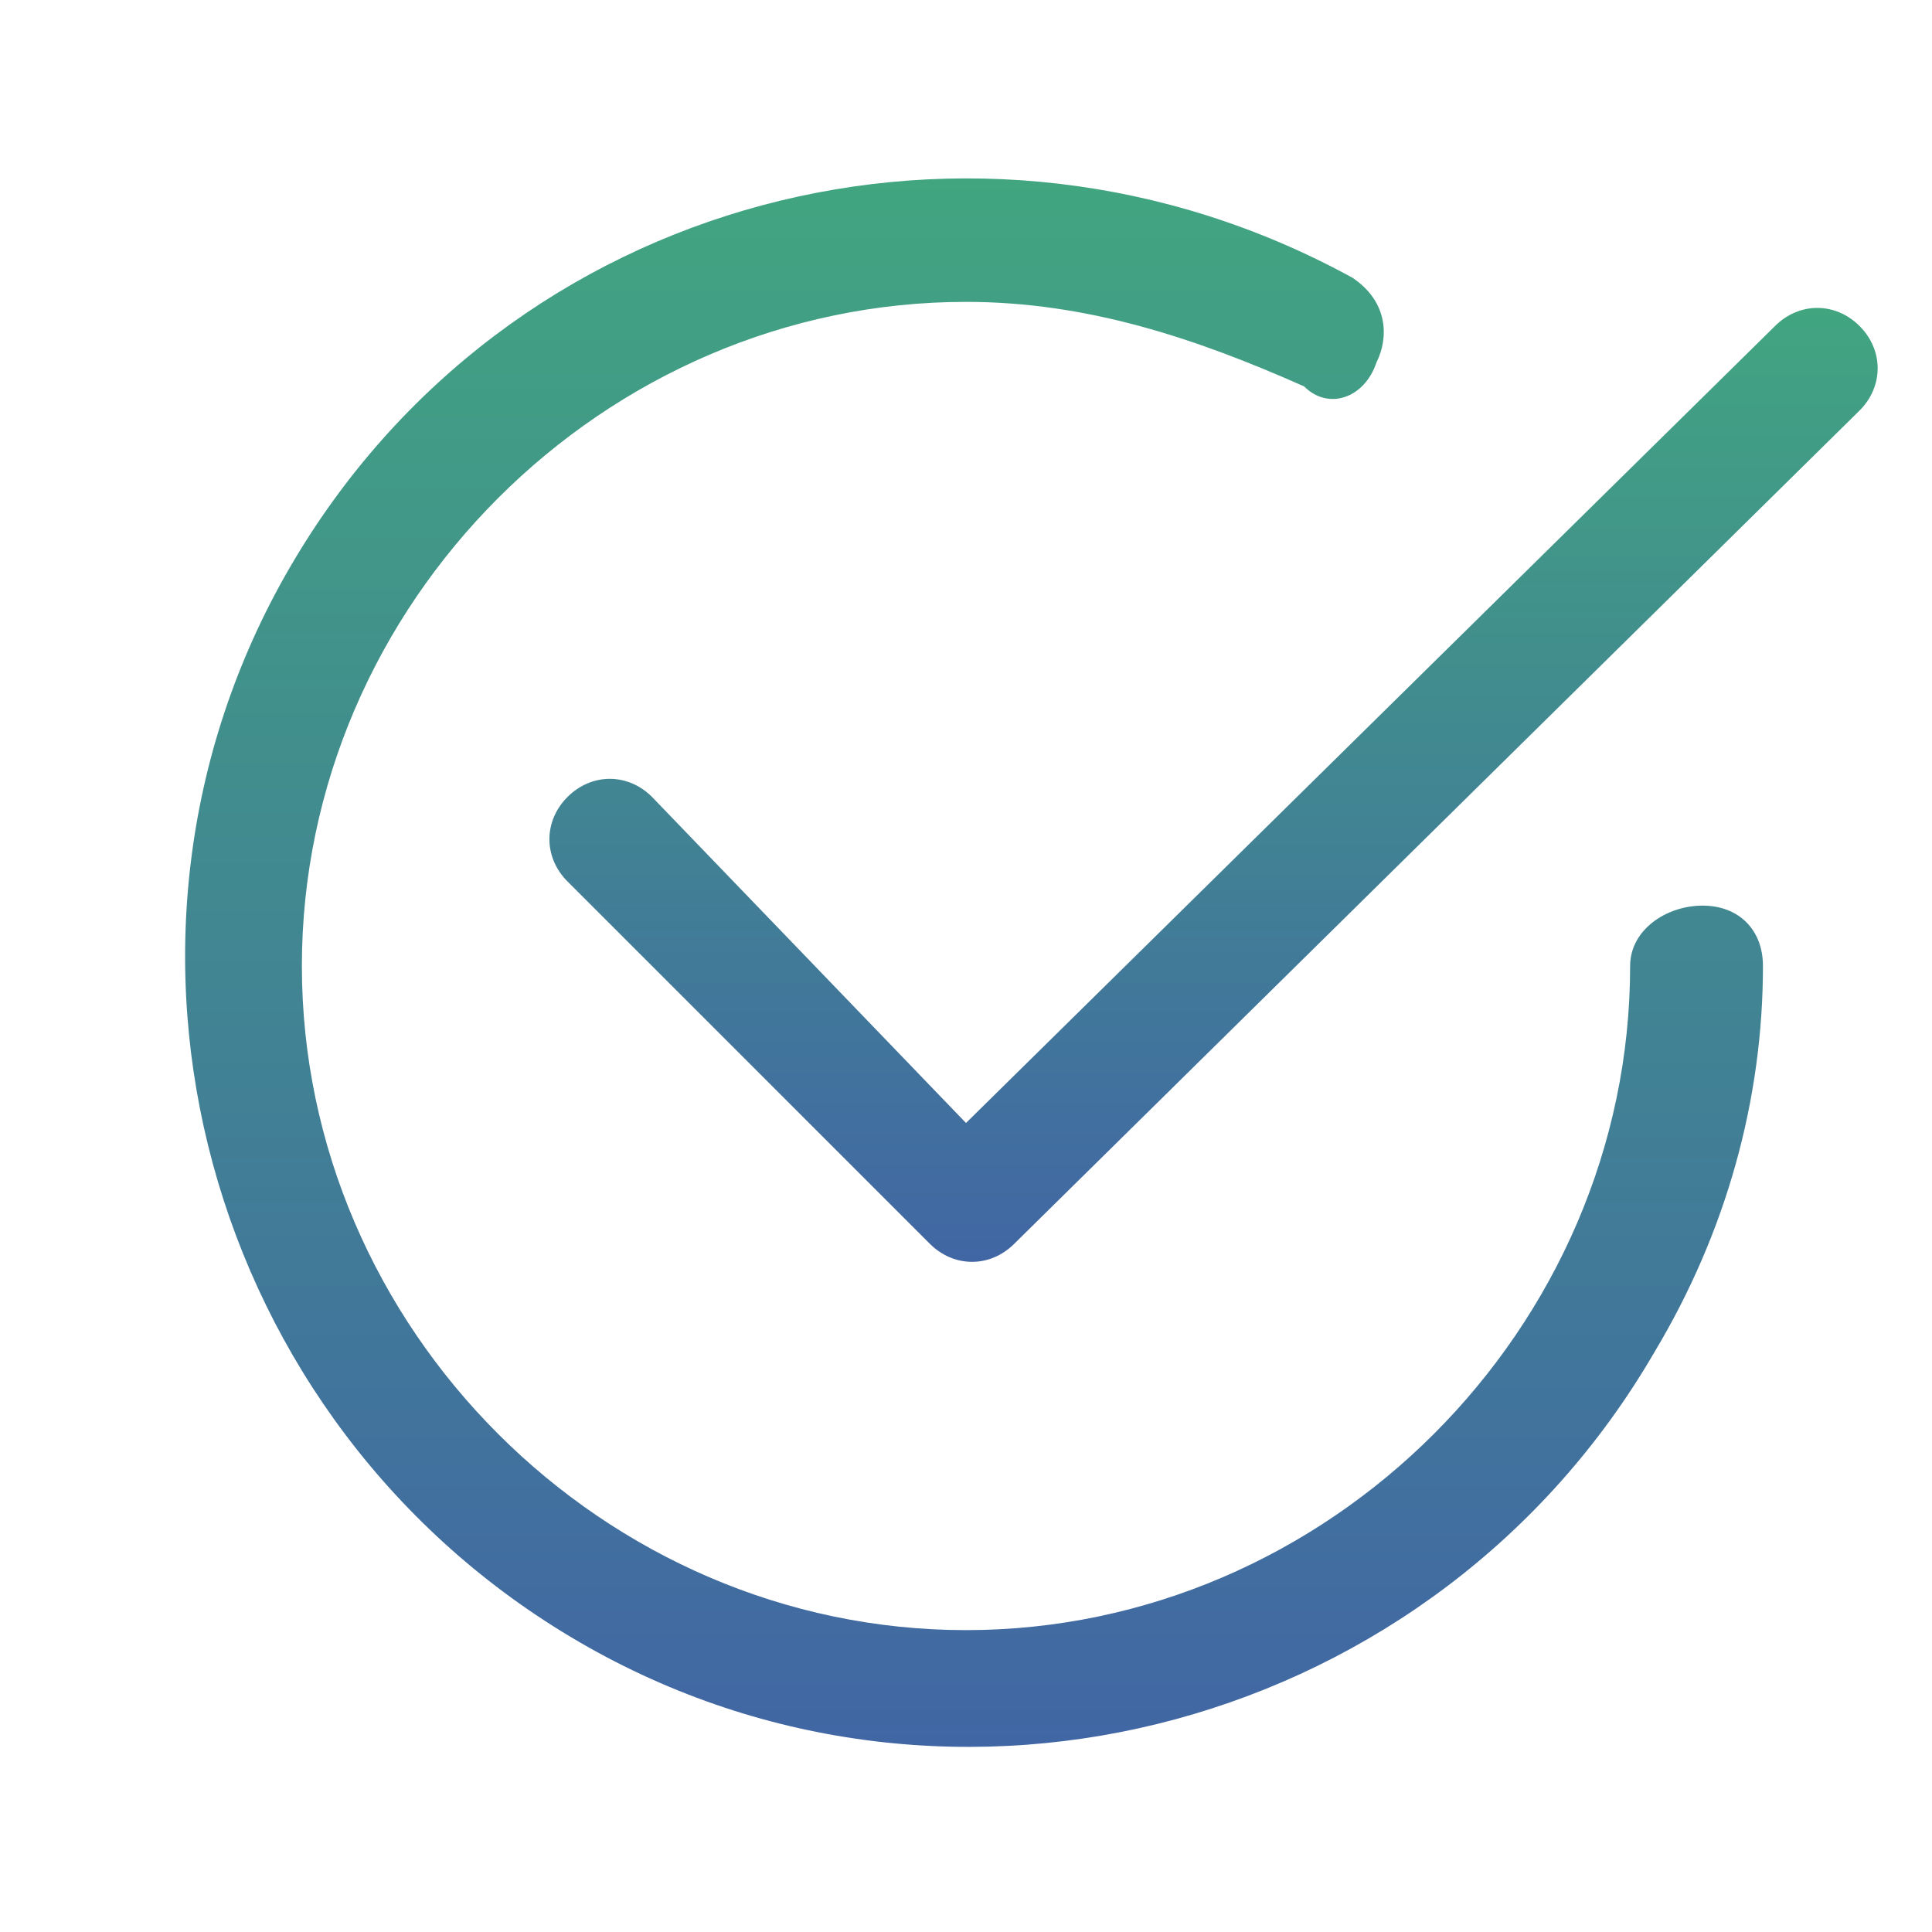
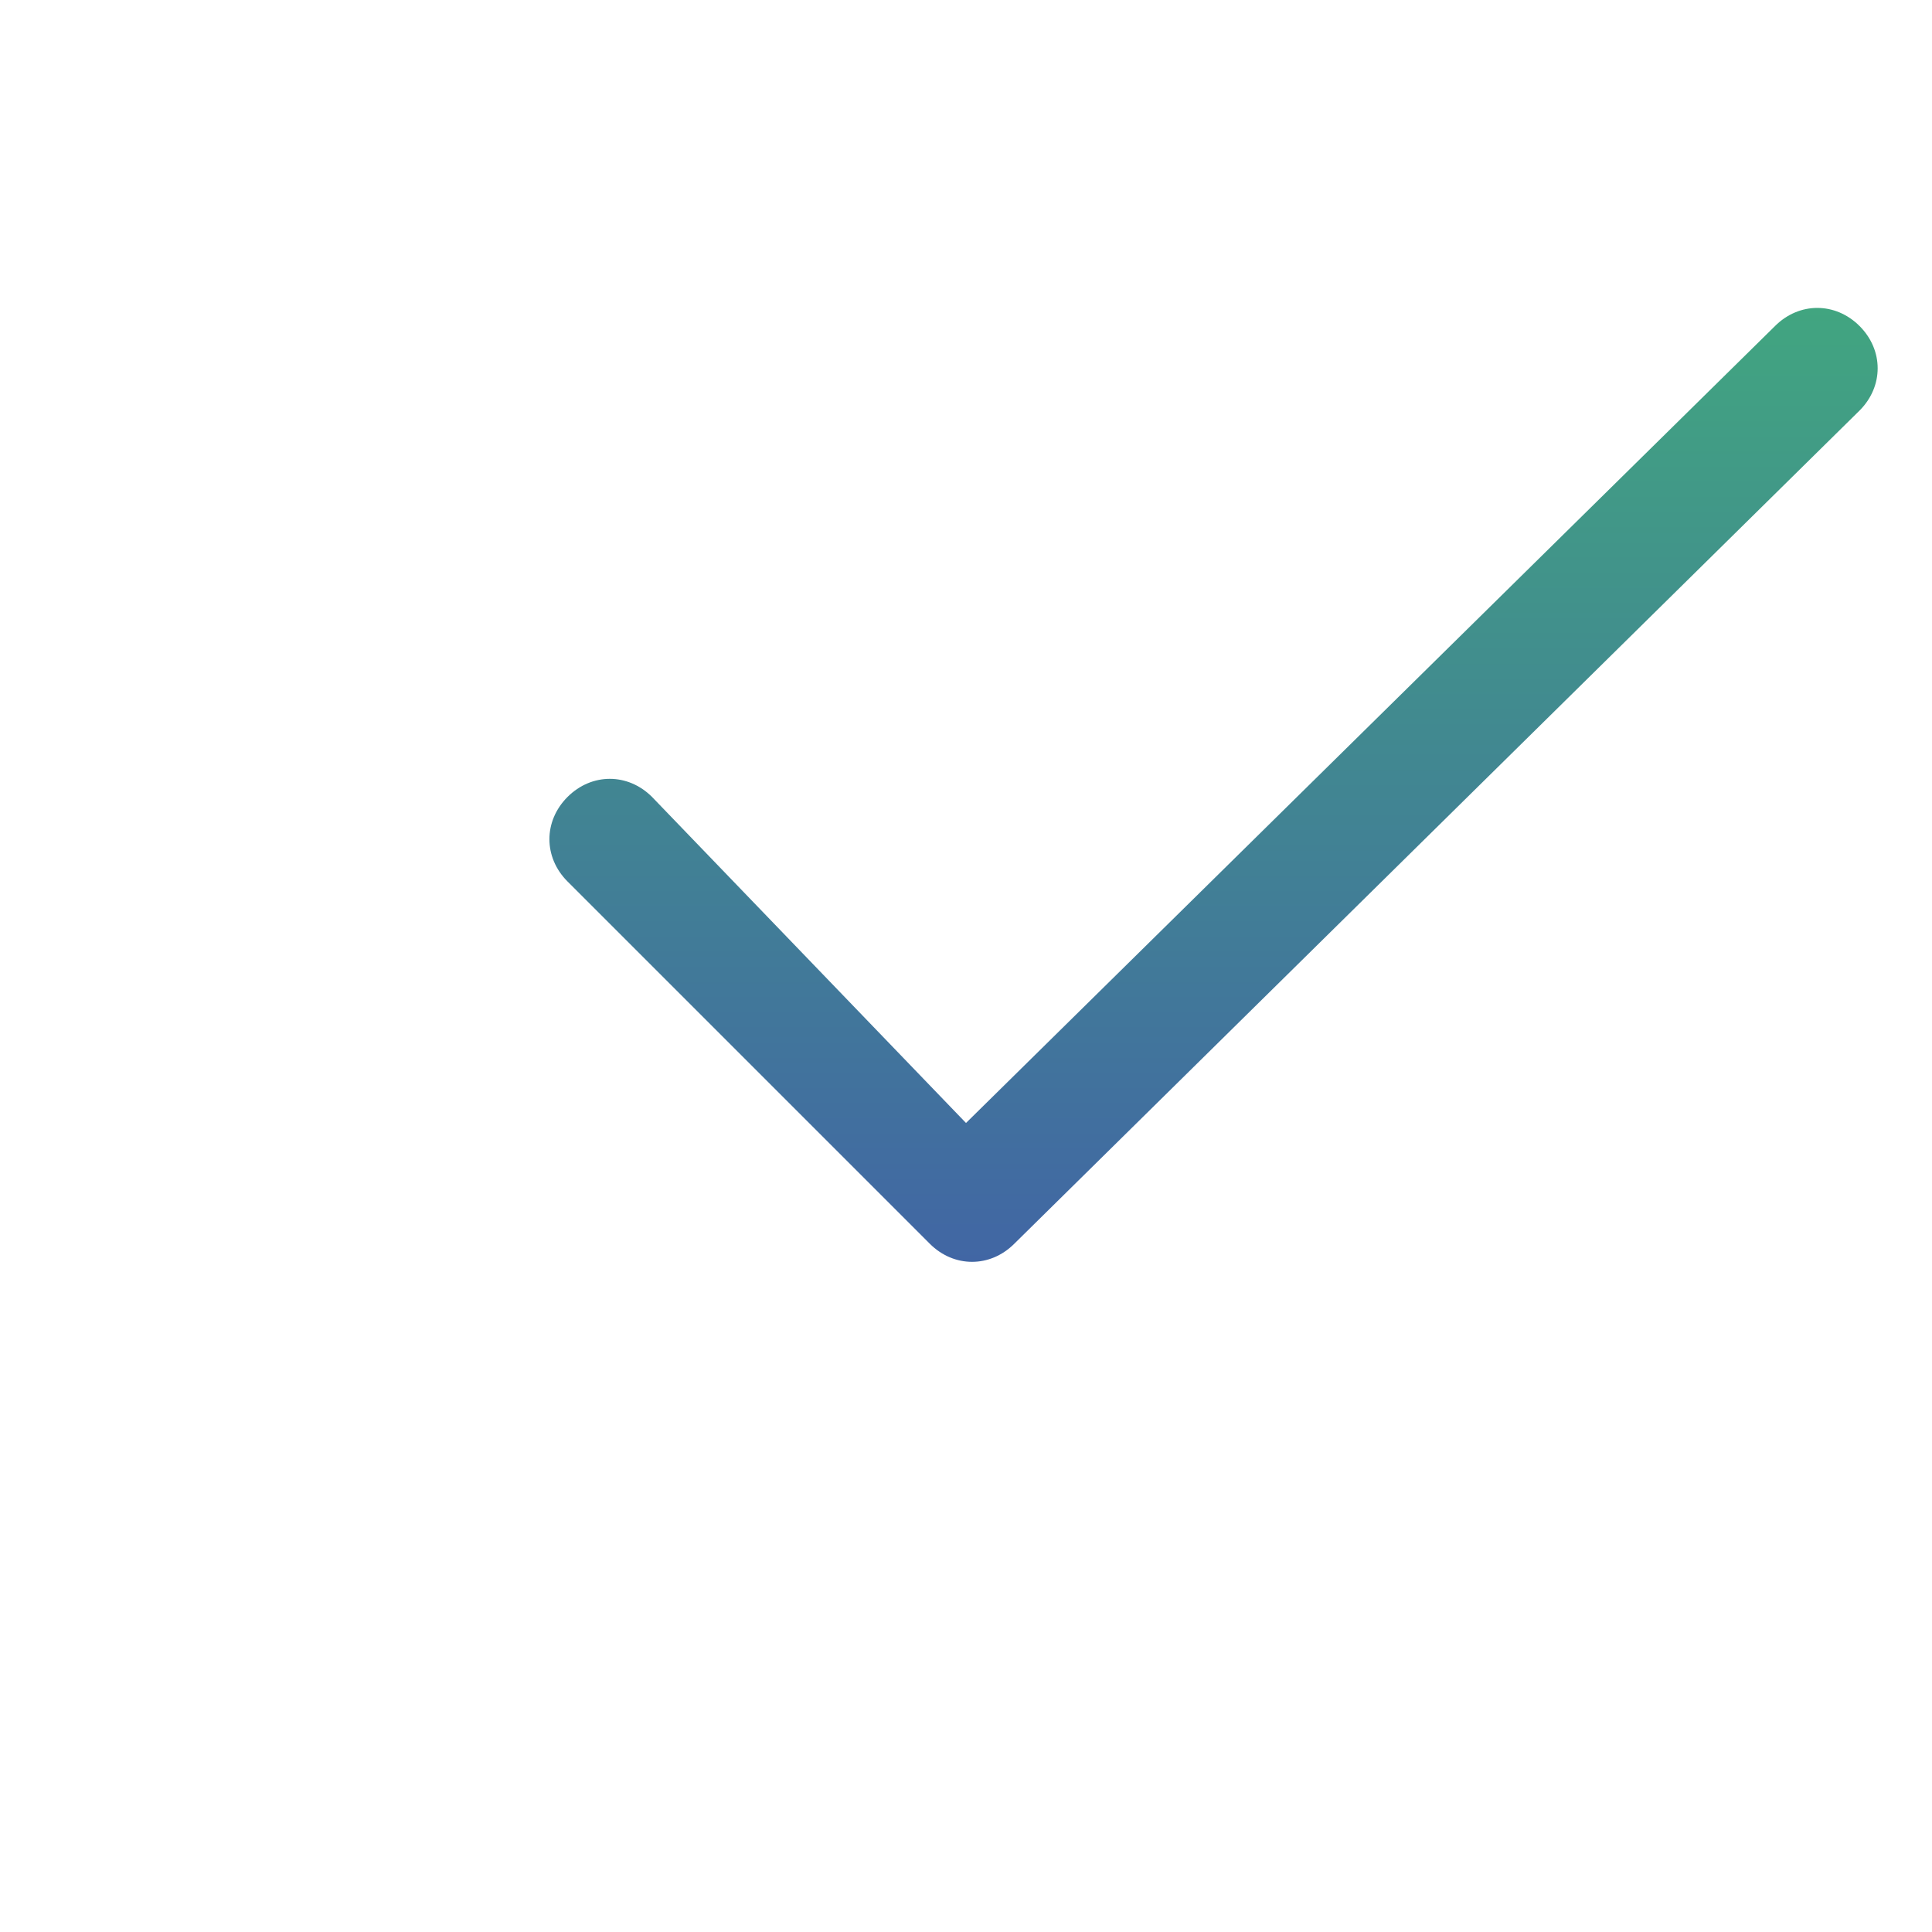
<svg xmlns="http://www.w3.org/2000/svg" version="1.1" id="Livello_1" x="0px" y="0px" viewBox="0 0 16 16" style="enable-background:new 0 0 16 16;" xml:space="preserve">
  <style type="text/css">
	.st0{fill:url(#SVGID_1_);}
	.st1{fill:url(#SVGID_2_);}
</style>
  <g>
    <linearGradient id="SVGID_1_" gradientUnits="userSpaceOnUse" x1="8.066" y1="14.467" x2="8.066" y2="1.477">
      <stop offset="0" style="stop-color:#4166A4" />
      <stop offset="1" style="stop-color:#41A580" />
    </linearGradient>
-     <path class="st0" d="M14.1,7.5c-0.3,0-0.6,0.2-0.6,0.5c0,3-2.5,5.5-5.5,5.5S2.5,11,2.5,8S5,2.5,8,2.5c1,0,1.9,0.3,2.8,0.7   C11,3.4,11.3,3.3,11.4,3c0.1-0.2,0.1-0.5-0.2-0.7c-3.1-1.7-7-0.7-8.8,2.4c-1.8,3.1-0.7,7.1,2.4,8.9c3.1,1.8,7.1,0.7,8.9-2.4   c0.6-1,0.9-2.1,0.9-3.2C14.6,7.7,14.4,7.5,14.1,7.5z" />
    <linearGradient id="SVGID_2_" gradientUnits="userSpaceOnUse" x1="10.05" y1="10.45" x2="10.05" y2="2.55">
      <stop offset="0" style="stop-color:#4166A4" />
      <stop offset="1" style="stop-color:#41A580" />
    </linearGradient>
    <path class="st1" d="M15.4,2.7c-0.2-0.2-0.5-0.2-0.7,0L8,9.3L5.4,6.6c-0.2-0.2-0.5-0.2-0.7,0c-0.2,0.2-0.2,0.5,0,0.7l3,3   c0.2,0.2,0.5,0.2,0.7,0l7-6.9C15.6,3.2,15.6,2.9,15.4,2.7z" />
  </g>
</svg>